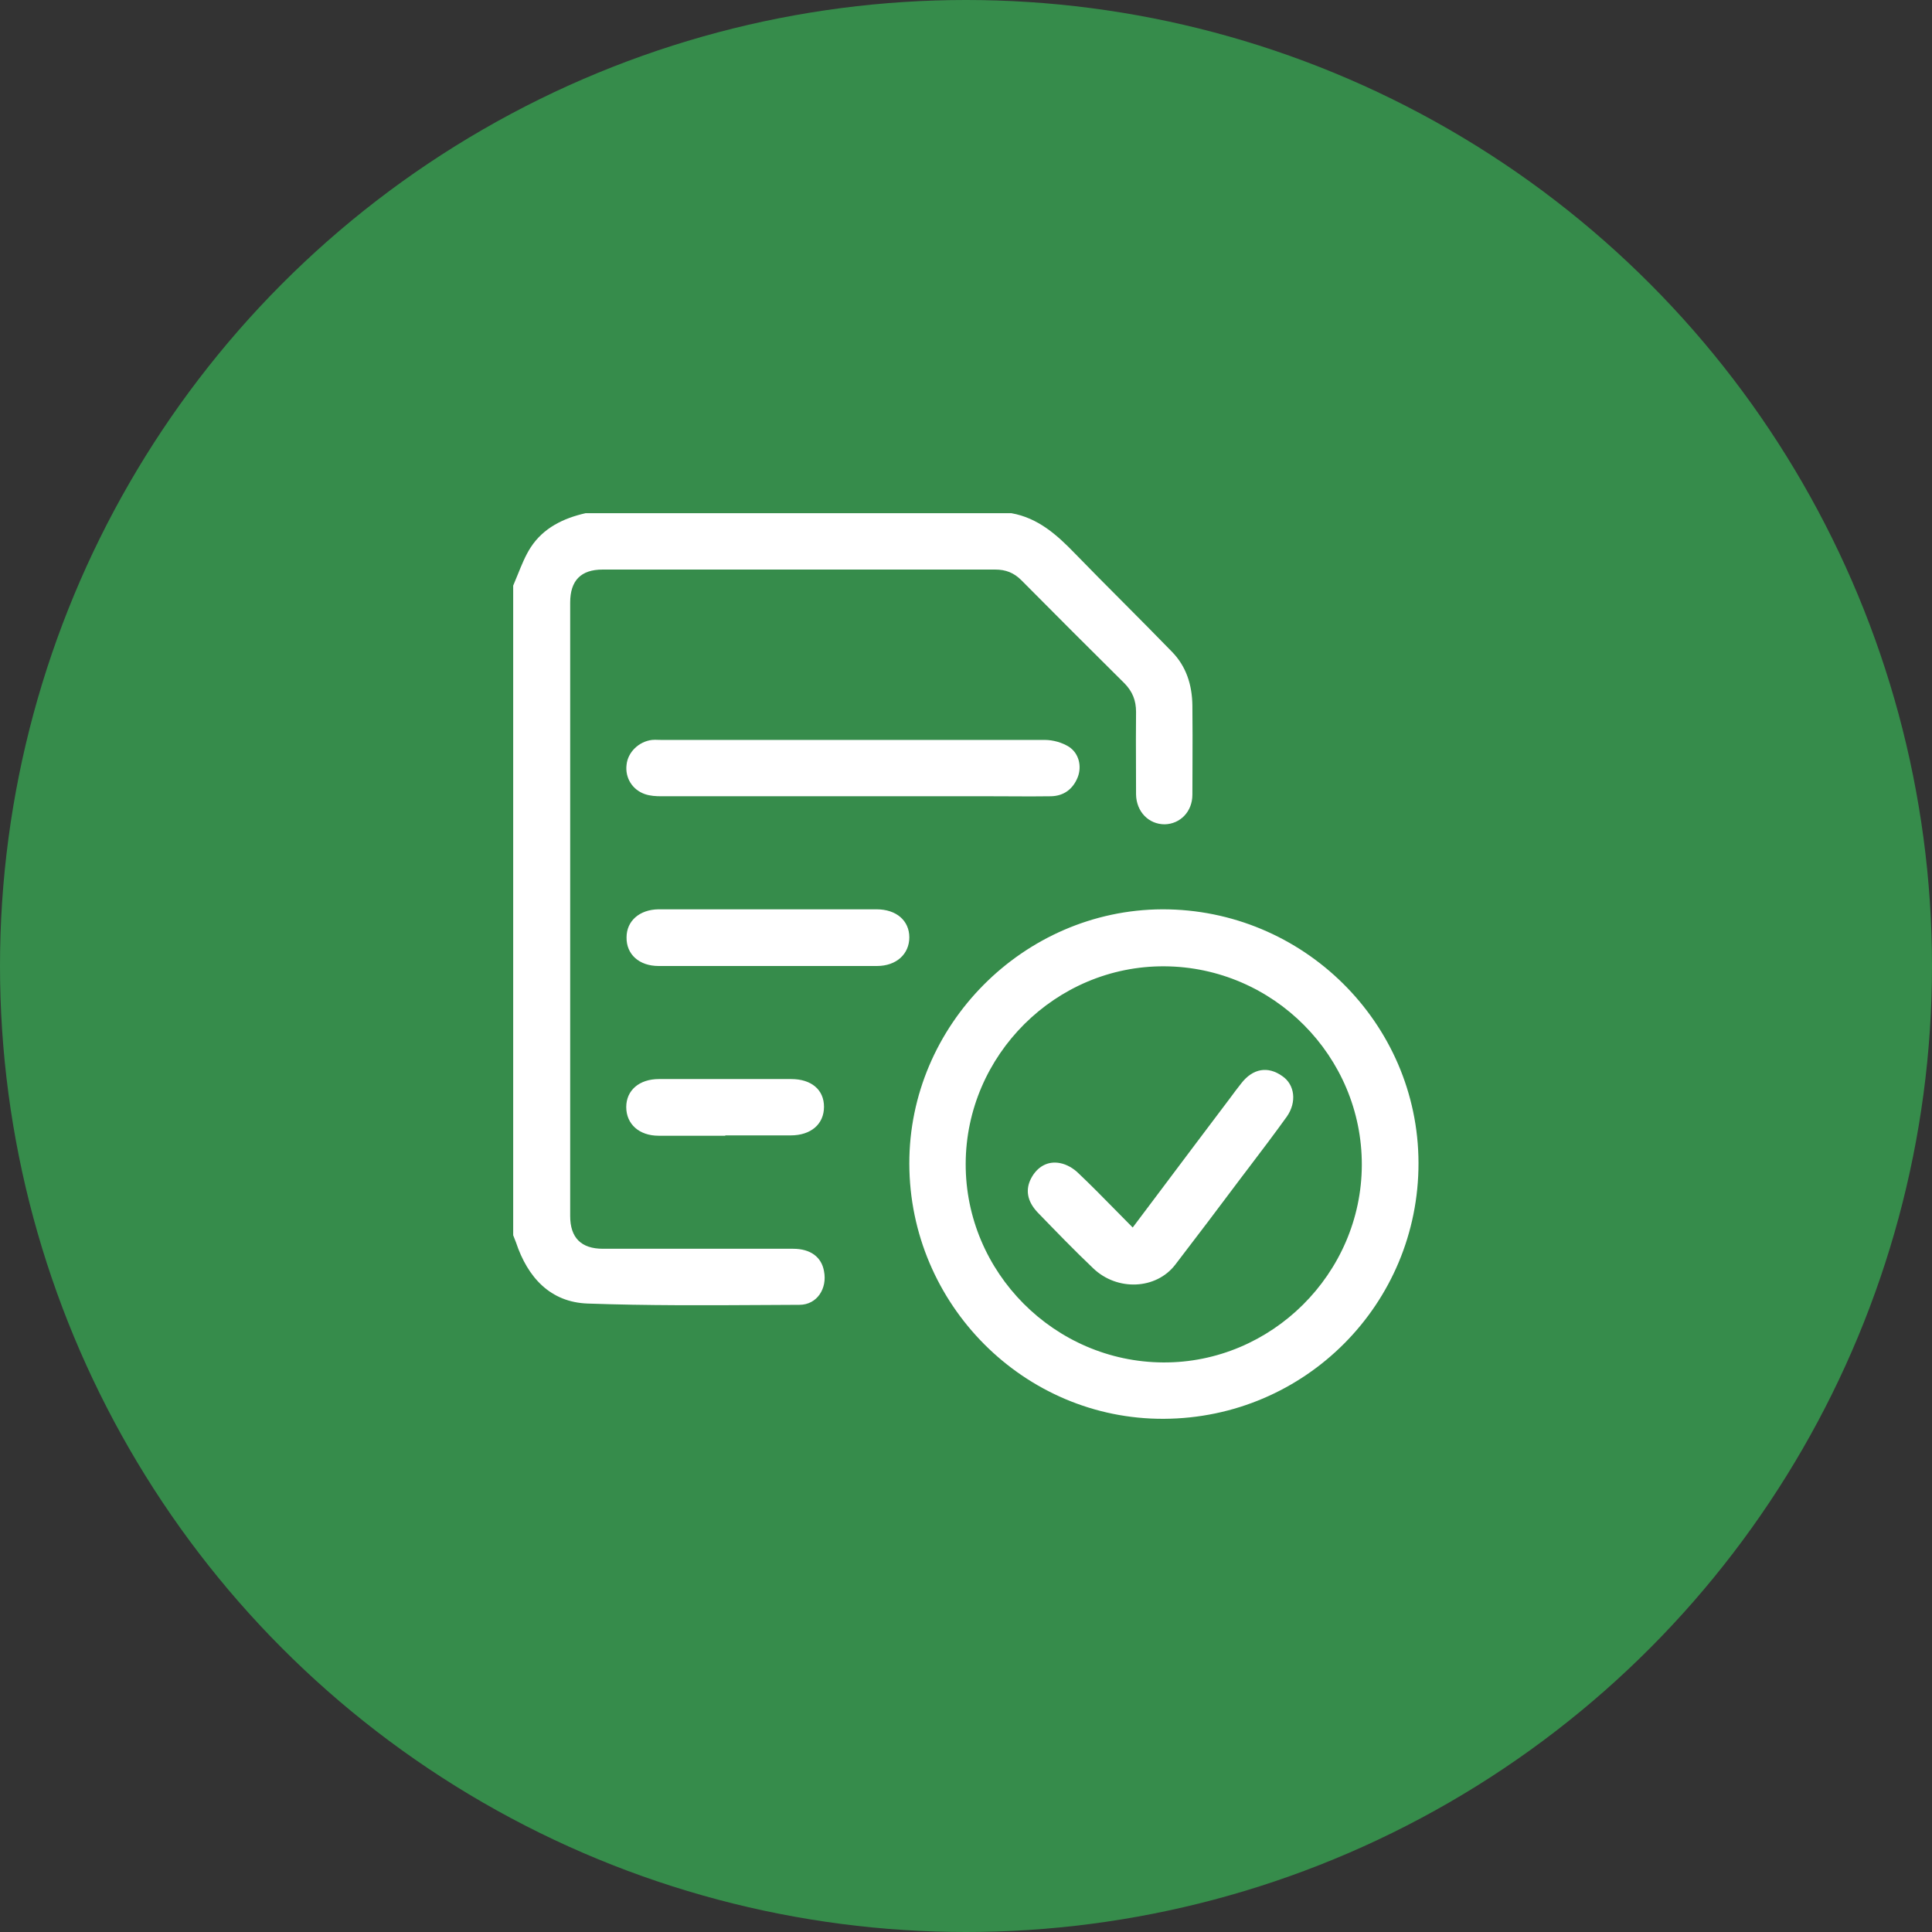
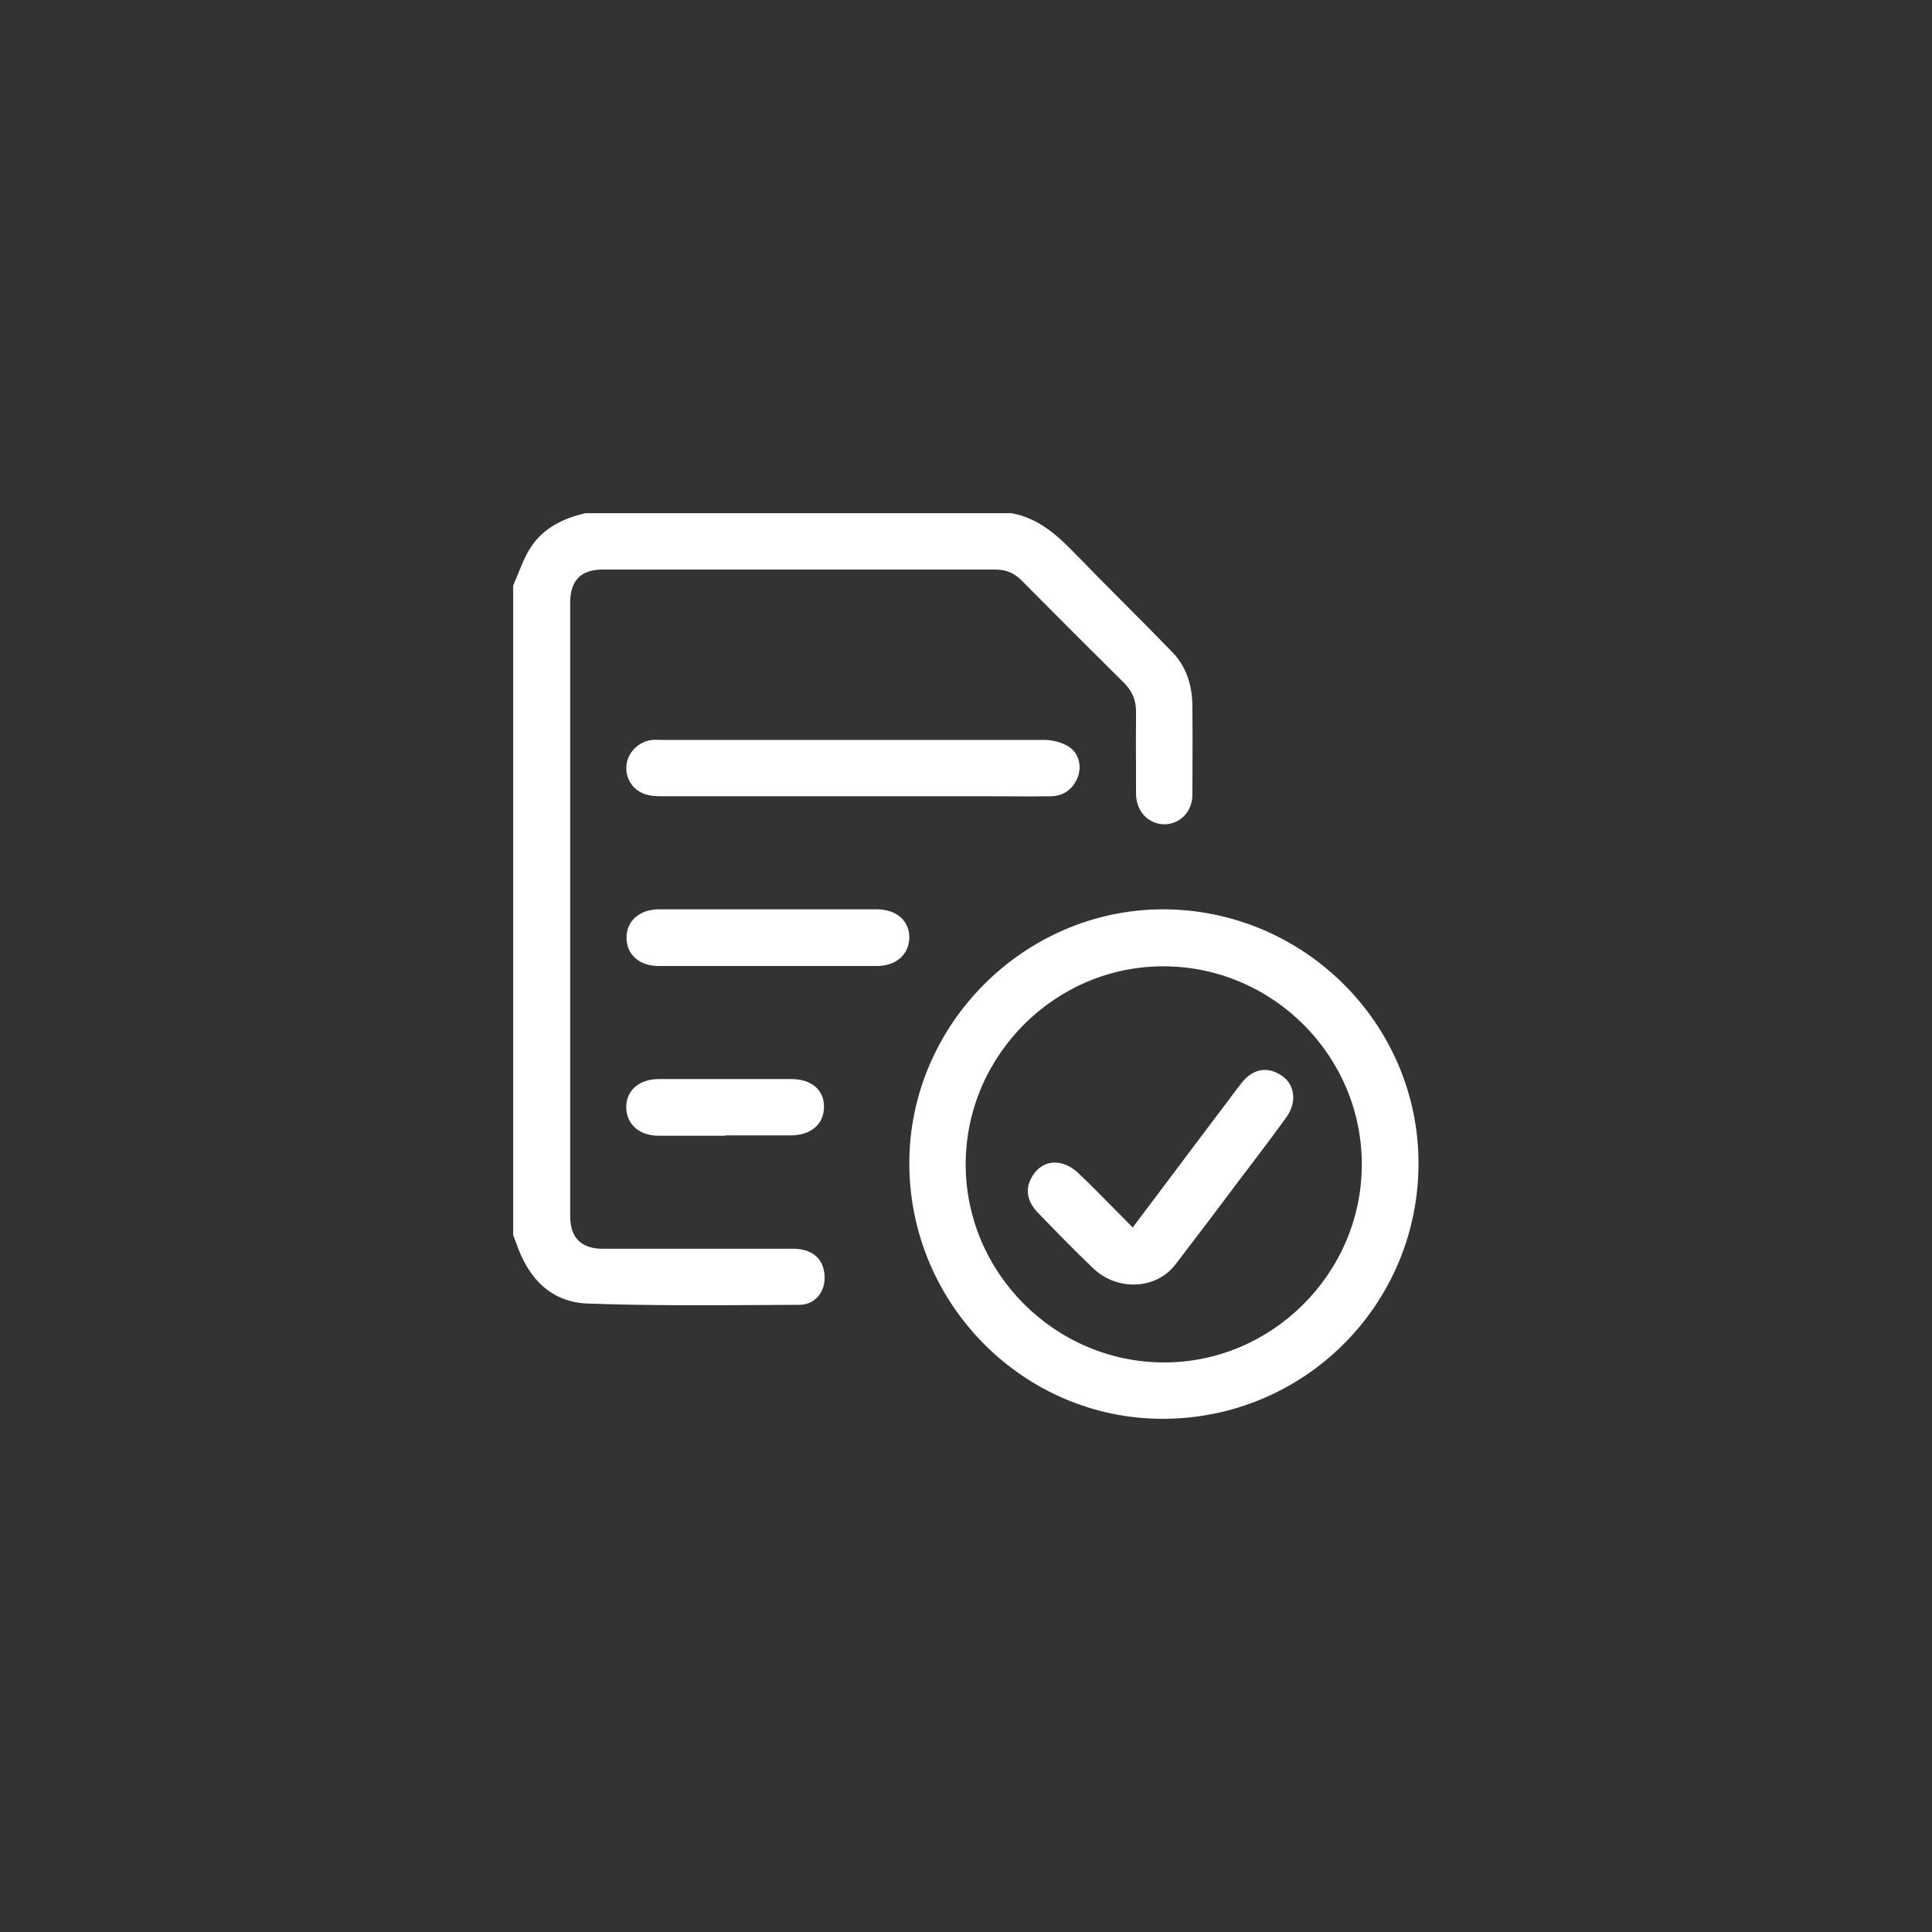
<svg xmlns="http://www.w3.org/2000/svg" width="56" height="56" viewBox="0 0 56 56" fill="none">
  <rect x="0" y="0" width="56" height="56" fill="#333333" stroke="none" />
-   <circle cx="28" cy="28" r="28" fill="#368C4B" />
  <path fill-rule="evenodd" clip-rule="evenodd" d="M31.158 16.043C30.638 15.505 30.09 15.012 29.314 14.875H16.974C16.326 15.021 15.751 15.304 15.386 15.861C15.23 16.101 15.121 16.373 15.011 16.645C14.967 16.756 14.922 16.866 14.875 16.974V35.804C14.889 35.84 14.902 35.874 14.916 35.909L14.916 35.909C14.93 35.943 14.944 35.977 14.957 36.014C15.295 37.027 15.952 37.748 17.038 37.784C18.768 37.846 20.498 37.836 22.228 37.826C22.543 37.824 22.857 37.822 23.172 37.821C23.683 37.821 23.984 37.346 23.884 36.844C23.811 36.434 23.491 36.196 22.989 36.196H17.476C16.846 36.196 16.527 35.877 16.527 35.247V17.467C16.527 16.828 16.837 16.509 17.467 16.509H28.849C29.15 16.509 29.387 16.6 29.606 16.819C30.601 17.823 31.596 18.818 32.6 19.813C32.828 20.05 32.929 20.306 32.929 20.634C32.923 21.164 32.925 21.698 32.927 22.23V22.23V22.23V22.23V22.23C32.928 22.496 32.929 22.761 32.929 23.026C32.938 23.528 33.294 23.893 33.759 23.893C34.206 23.884 34.562 23.528 34.562 23.035C34.562 22.746 34.563 22.459 34.565 22.172V22.171V22.17V22.17V22.169V22.169V22.169V22.168V22.168C34.567 21.593 34.569 21.02 34.562 20.443C34.553 19.858 34.389 19.32 33.969 18.891C33.504 18.412 33.034 17.939 32.564 17.467C32.094 16.995 31.623 16.523 31.158 16.043ZM26.357 33.732C26.366 37.812 29.688 41.143 33.732 41.125C37.83 41.107 41.125 37.794 41.116 33.705C41.107 29.652 37.766 26.348 33.686 26.357C29.67 26.375 26.348 29.716 26.357 33.732ZM33.714 39.491C30.565 39.473 27.982 36.881 27.991 33.732C28 30.583 30.601 27.991 33.75 28.009C36.908 28.027 39.482 30.619 39.473 33.768C39.464 36.917 36.853 39.51 33.714 39.491ZM24.687 23.08H19.174C19.01 23.08 18.846 23.071 18.69 23.017C18.325 22.889 18.115 22.542 18.161 22.168C18.197 21.803 18.517 21.492 18.9 21.447C18.955 21.441 19.013 21.443 19.073 21.445C19.103 21.446 19.134 21.447 19.165 21.447H30.282C30.519 21.447 30.784 21.52 30.985 21.647C31.277 21.839 31.359 22.213 31.24 22.524C31.103 22.87 30.839 23.071 30.465 23.08C30.081 23.087 29.693 23.084 29.307 23.082L29.306 23.082C29.114 23.081 28.922 23.08 28.73 23.08H24.696H24.687ZM25.408 26.357H22.295H19.082C18.535 26.366 18.161 26.695 18.161 27.169C18.152 27.662 18.526 28 19.092 28H25.417C25.983 28 26.357 27.653 26.357 27.169C26.357 26.686 25.983 26.357 25.408 26.357ZM21.027 32.92H19.092C18.526 32.92 18.152 32.582 18.152 32.089C18.152 31.605 18.526 31.277 19.101 31.277H22.934C23.518 31.277 23.884 31.587 23.884 32.08C23.884 32.582 23.509 32.91 22.916 32.91H21.018L21.027 32.92ZM32.832 35.58C33.067 35.267 33.3 34.957 33.532 34.649C34.251 33.692 34.954 32.755 35.658 31.824C35.758 31.687 35.868 31.541 35.977 31.404C36.315 30.966 36.753 30.893 37.173 31.195C37.529 31.441 37.593 31.943 37.301 32.363C36.94 32.866 36.568 33.356 36.193 33.85C36.112 33.956 36.031 34.063 35.95 34.17C35.329 35.001 34.699 35.831 34.069 36.653C33.513 37.383 32.381 37.428 31.687 36.762C31.131 36.233 30.601 35.685 30.072 35.138C29.771 34.818 29.716 34.48 29.889 34.152C30.063 33.823 30.364 33.641 30.729 33.714C30.921 33.75 31.121 33.869 31.258 34.006C31.609 34.338 31.948 34.683 32.295 35.036C32.471 35.215 32.649 35.396 32.832 35.58Z" fill="white" />
</svg>